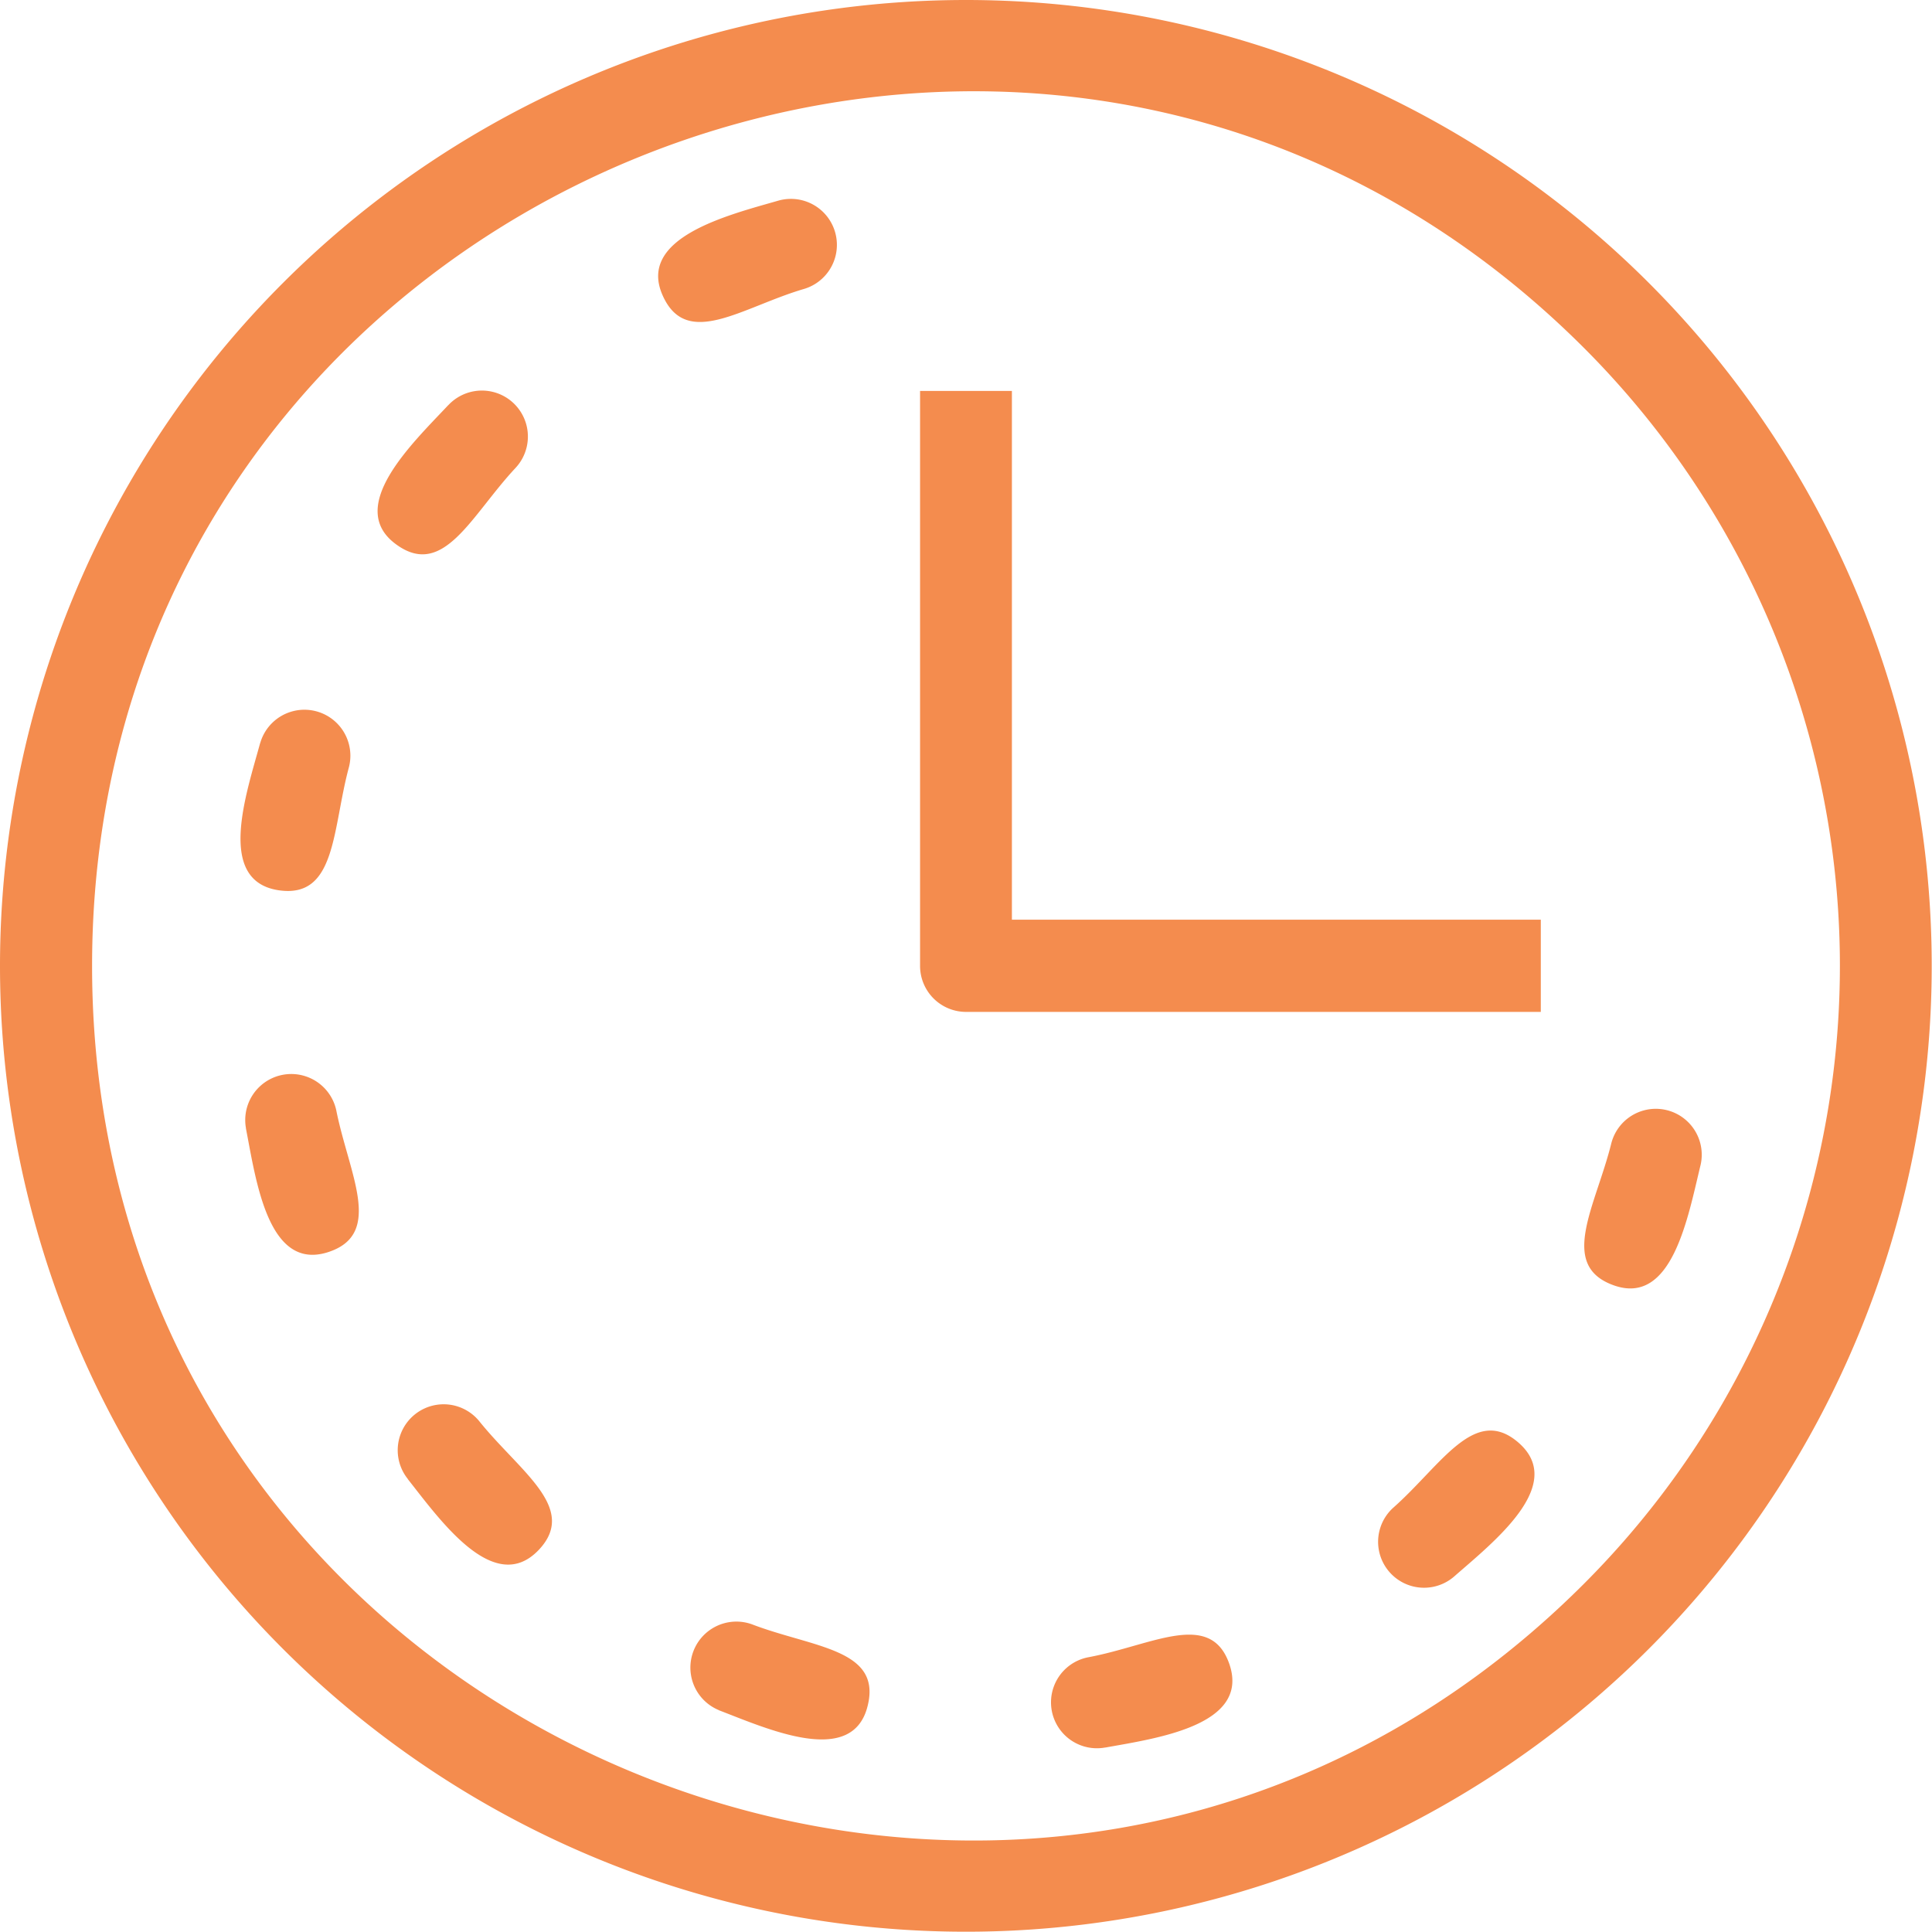
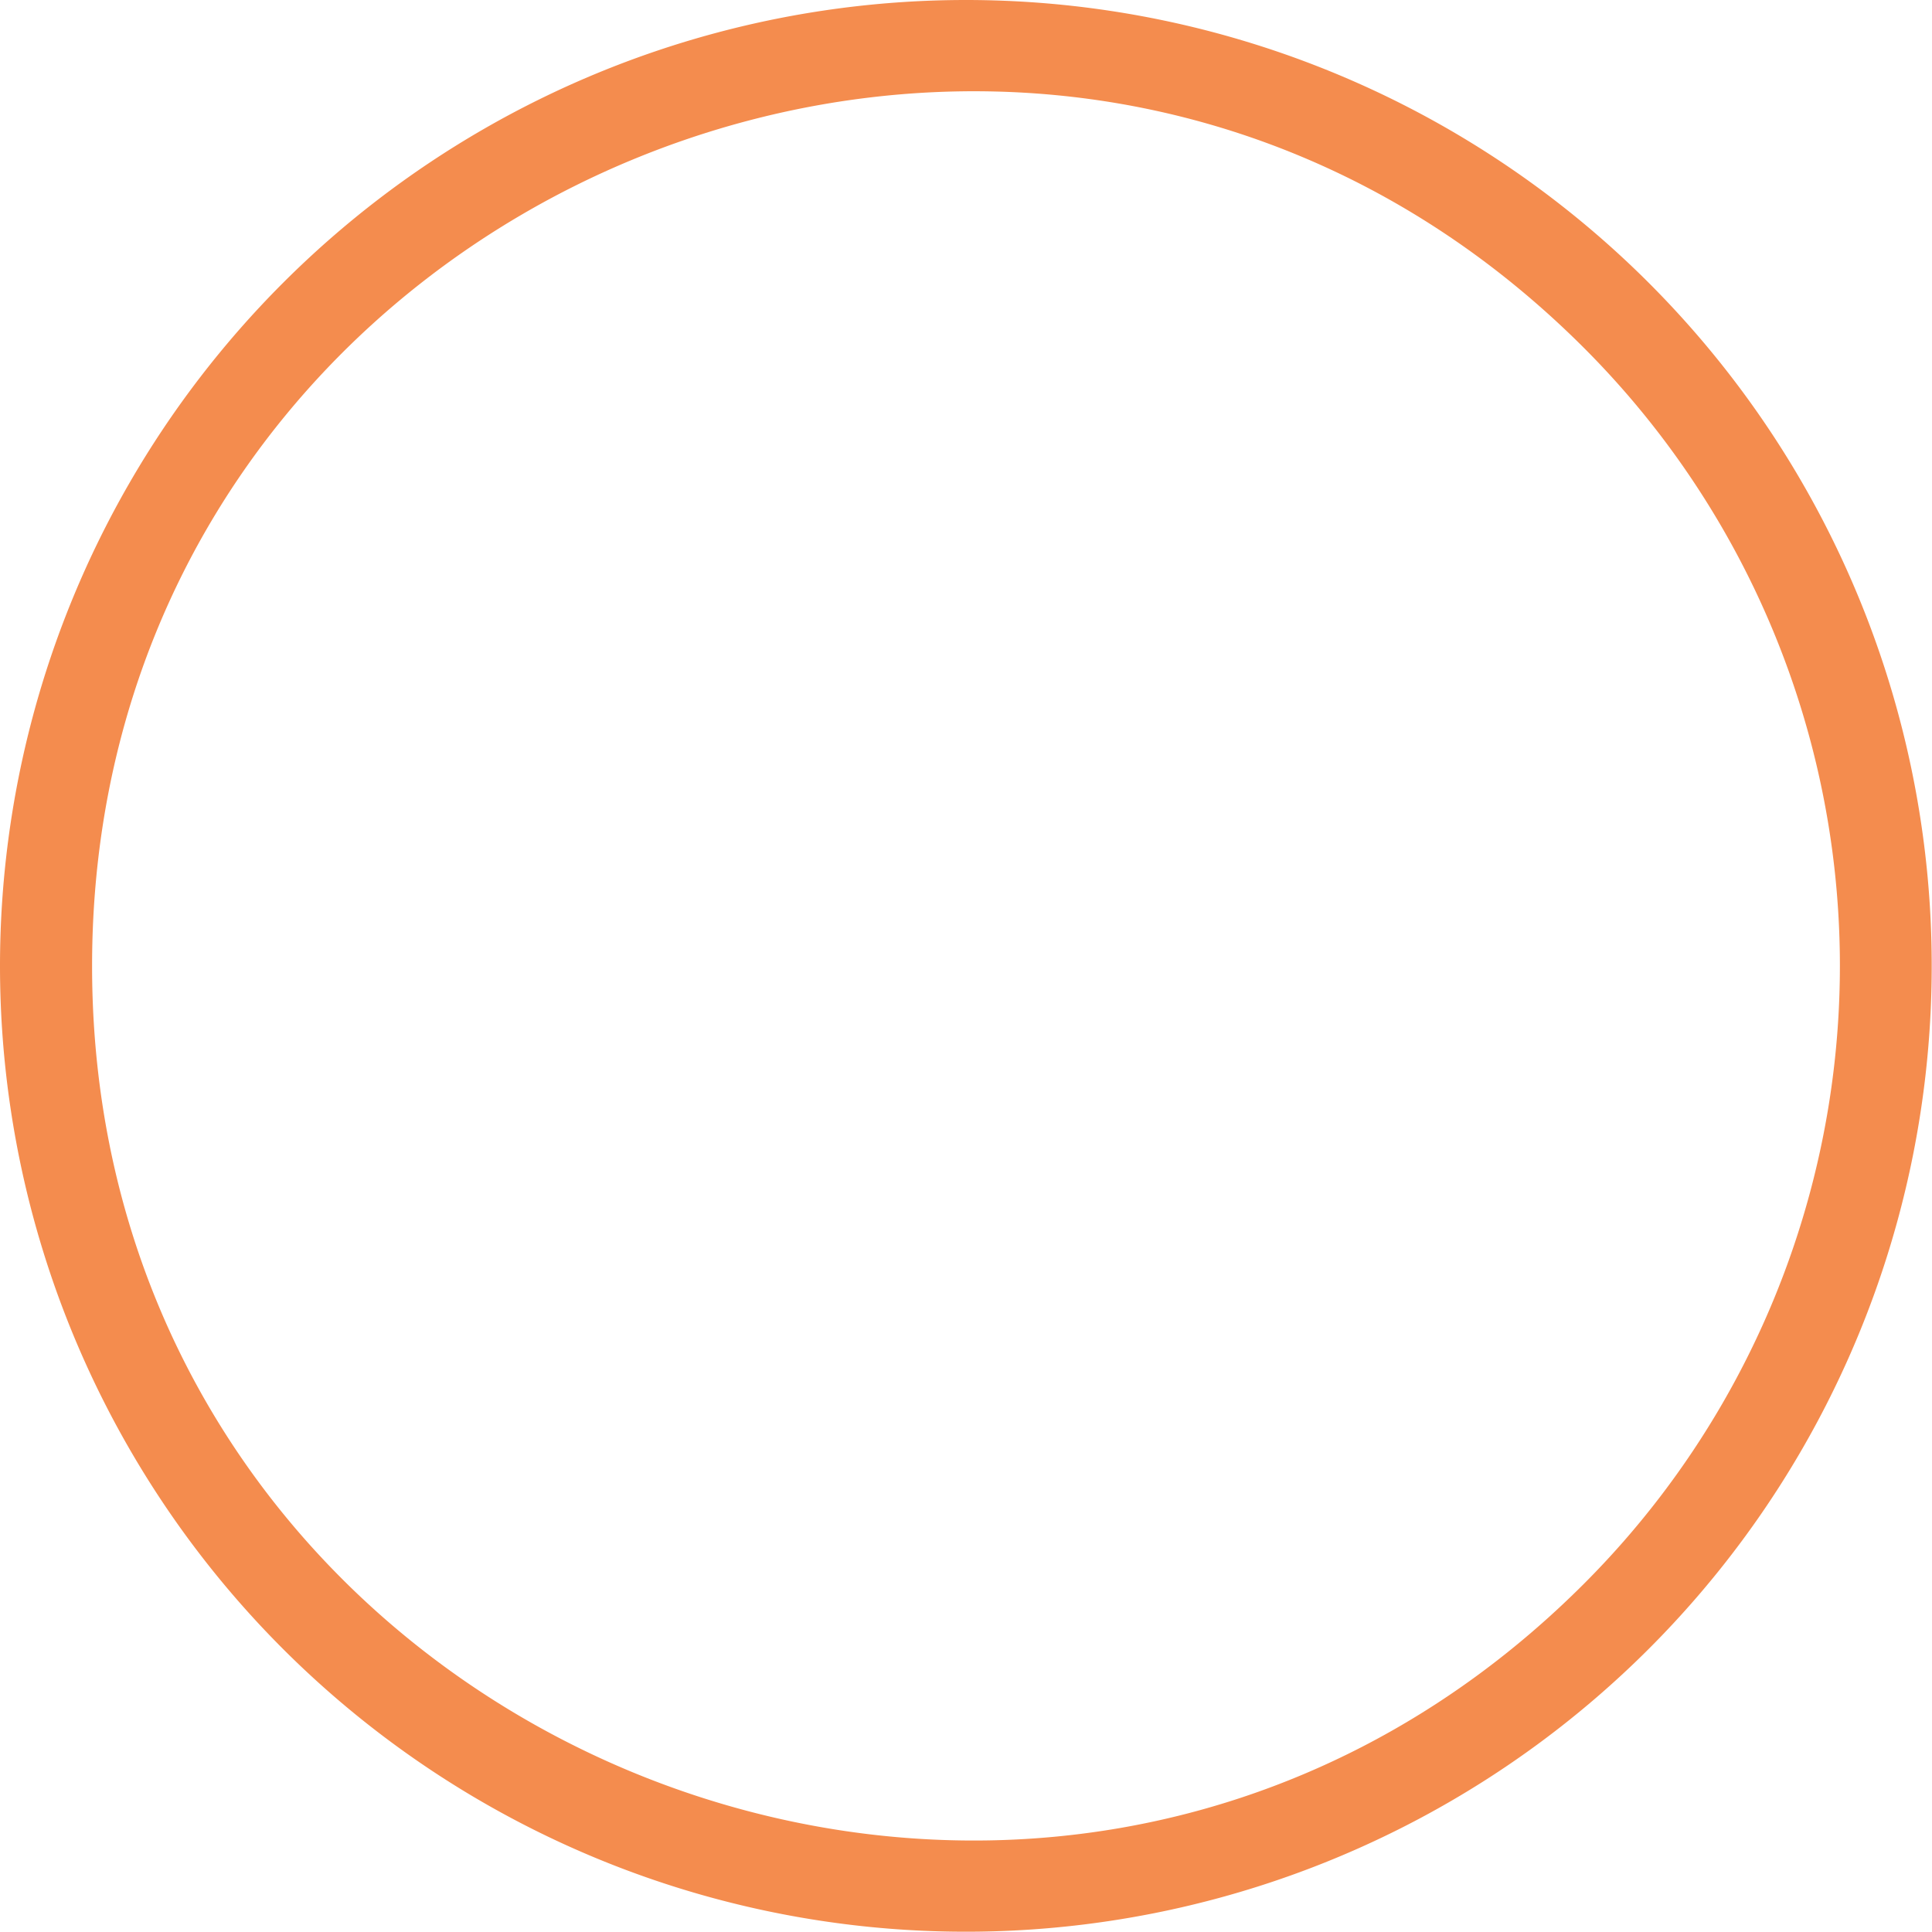
<svg xmlns="http://www.w3.org/2000/svg" width="55.096" height="55.088" viewBox="0 0 55.096 55.088">
  <g id="Group_574" data-name="Group 574" transform="translate(-8.2 -8.206)">
-     <path id="Path_4257" data-name="Path 4257" d="M57.7,43.736a1.31,1.31,0,0,1,2.545.621c-.362,1.48-.807,4.054-2.5,3.425C56.185,47.205,57.257,45.526,57.7,43.736ZM33.933,16.861a1.311,1.311,0,0,1,.74,2.516c-1.761.517-3.337,1.723-4.024.192C29.9,17.911,32.52,17.268,33.933,16.861Zm-9.4,5.829a1.311,1.311,0,0,1,1.916,1.791c-1.265,1.354-2.049,3.166-3.4,2.182C21.579,25.6,23.51,23.777,24.531,22.69Zm-5.363,9.632a1.311,1.311,0,0,1,2.53.687c-.481,1.775-.355,3.766-2.012,3.514C17.91,36.25,18.768,33.786,19.168,32.322Zm-.407,10.992a1.313,1.313,0,0,1,2.574-.518c.362,1.82,1.361,3.529-.229,4.047C19.39,47.4,19.05,44.8,18.761,43.314Zm4.616,10a1.31,1.31,0,0,1,2.042-1.642c1.161,1.443,2.833,2.478,1.679,3.676C25.832,56.659,24.3,54.484,23.377,53.316Zm8.869,6.591a1.312,1.312,0,0,1,.94-2.449c1.738.666,3.7.7,3.306,2.316C36.071,61.549,33.637,60.439,32.246,59.907Zm11.022,1.065a1.309,1.309,0,0,1-.481-2.574c1.82-.34,3.492-1.369,4.024.214C47.389,60.35,44.7,60.713,43.269,60.972ZM53.21,56.1a1.31,1.31,0,0,1-1.738-1.96c1.383-1.221,2.33-2.959,3.587-1.857C56.428,53.486,54.327,55.12,53.21,56.1Z" transform="translate(-3.548 -2.93)" fill="#f48c4e" />
-     <path id="Path_4258" data-name="Path 4258" d="M49.323,42.83a1.312,1.312,0,0,1-1.31-1.309v-16.4h2.619V40.2H65.715V42.83Z" transform="translate(-13.575 -5.767)" fill="#f48c4e" />
    <path id="Path_4259" data-name="Path 4259" d="M35.748,8.206A27.544,27.544,0,1,1,8.2,35.754,27.55,27.55,0,0,1,35.748,8.206Zm17.621,9.92C37.708,2.465,10.826,13.613,10.826,35.754s26.882,33.281,42.542,17.62A24.922,24.922,0,0,0,53.369,18.126Z" fill="#f48c4e" />
  </g>
</svg>